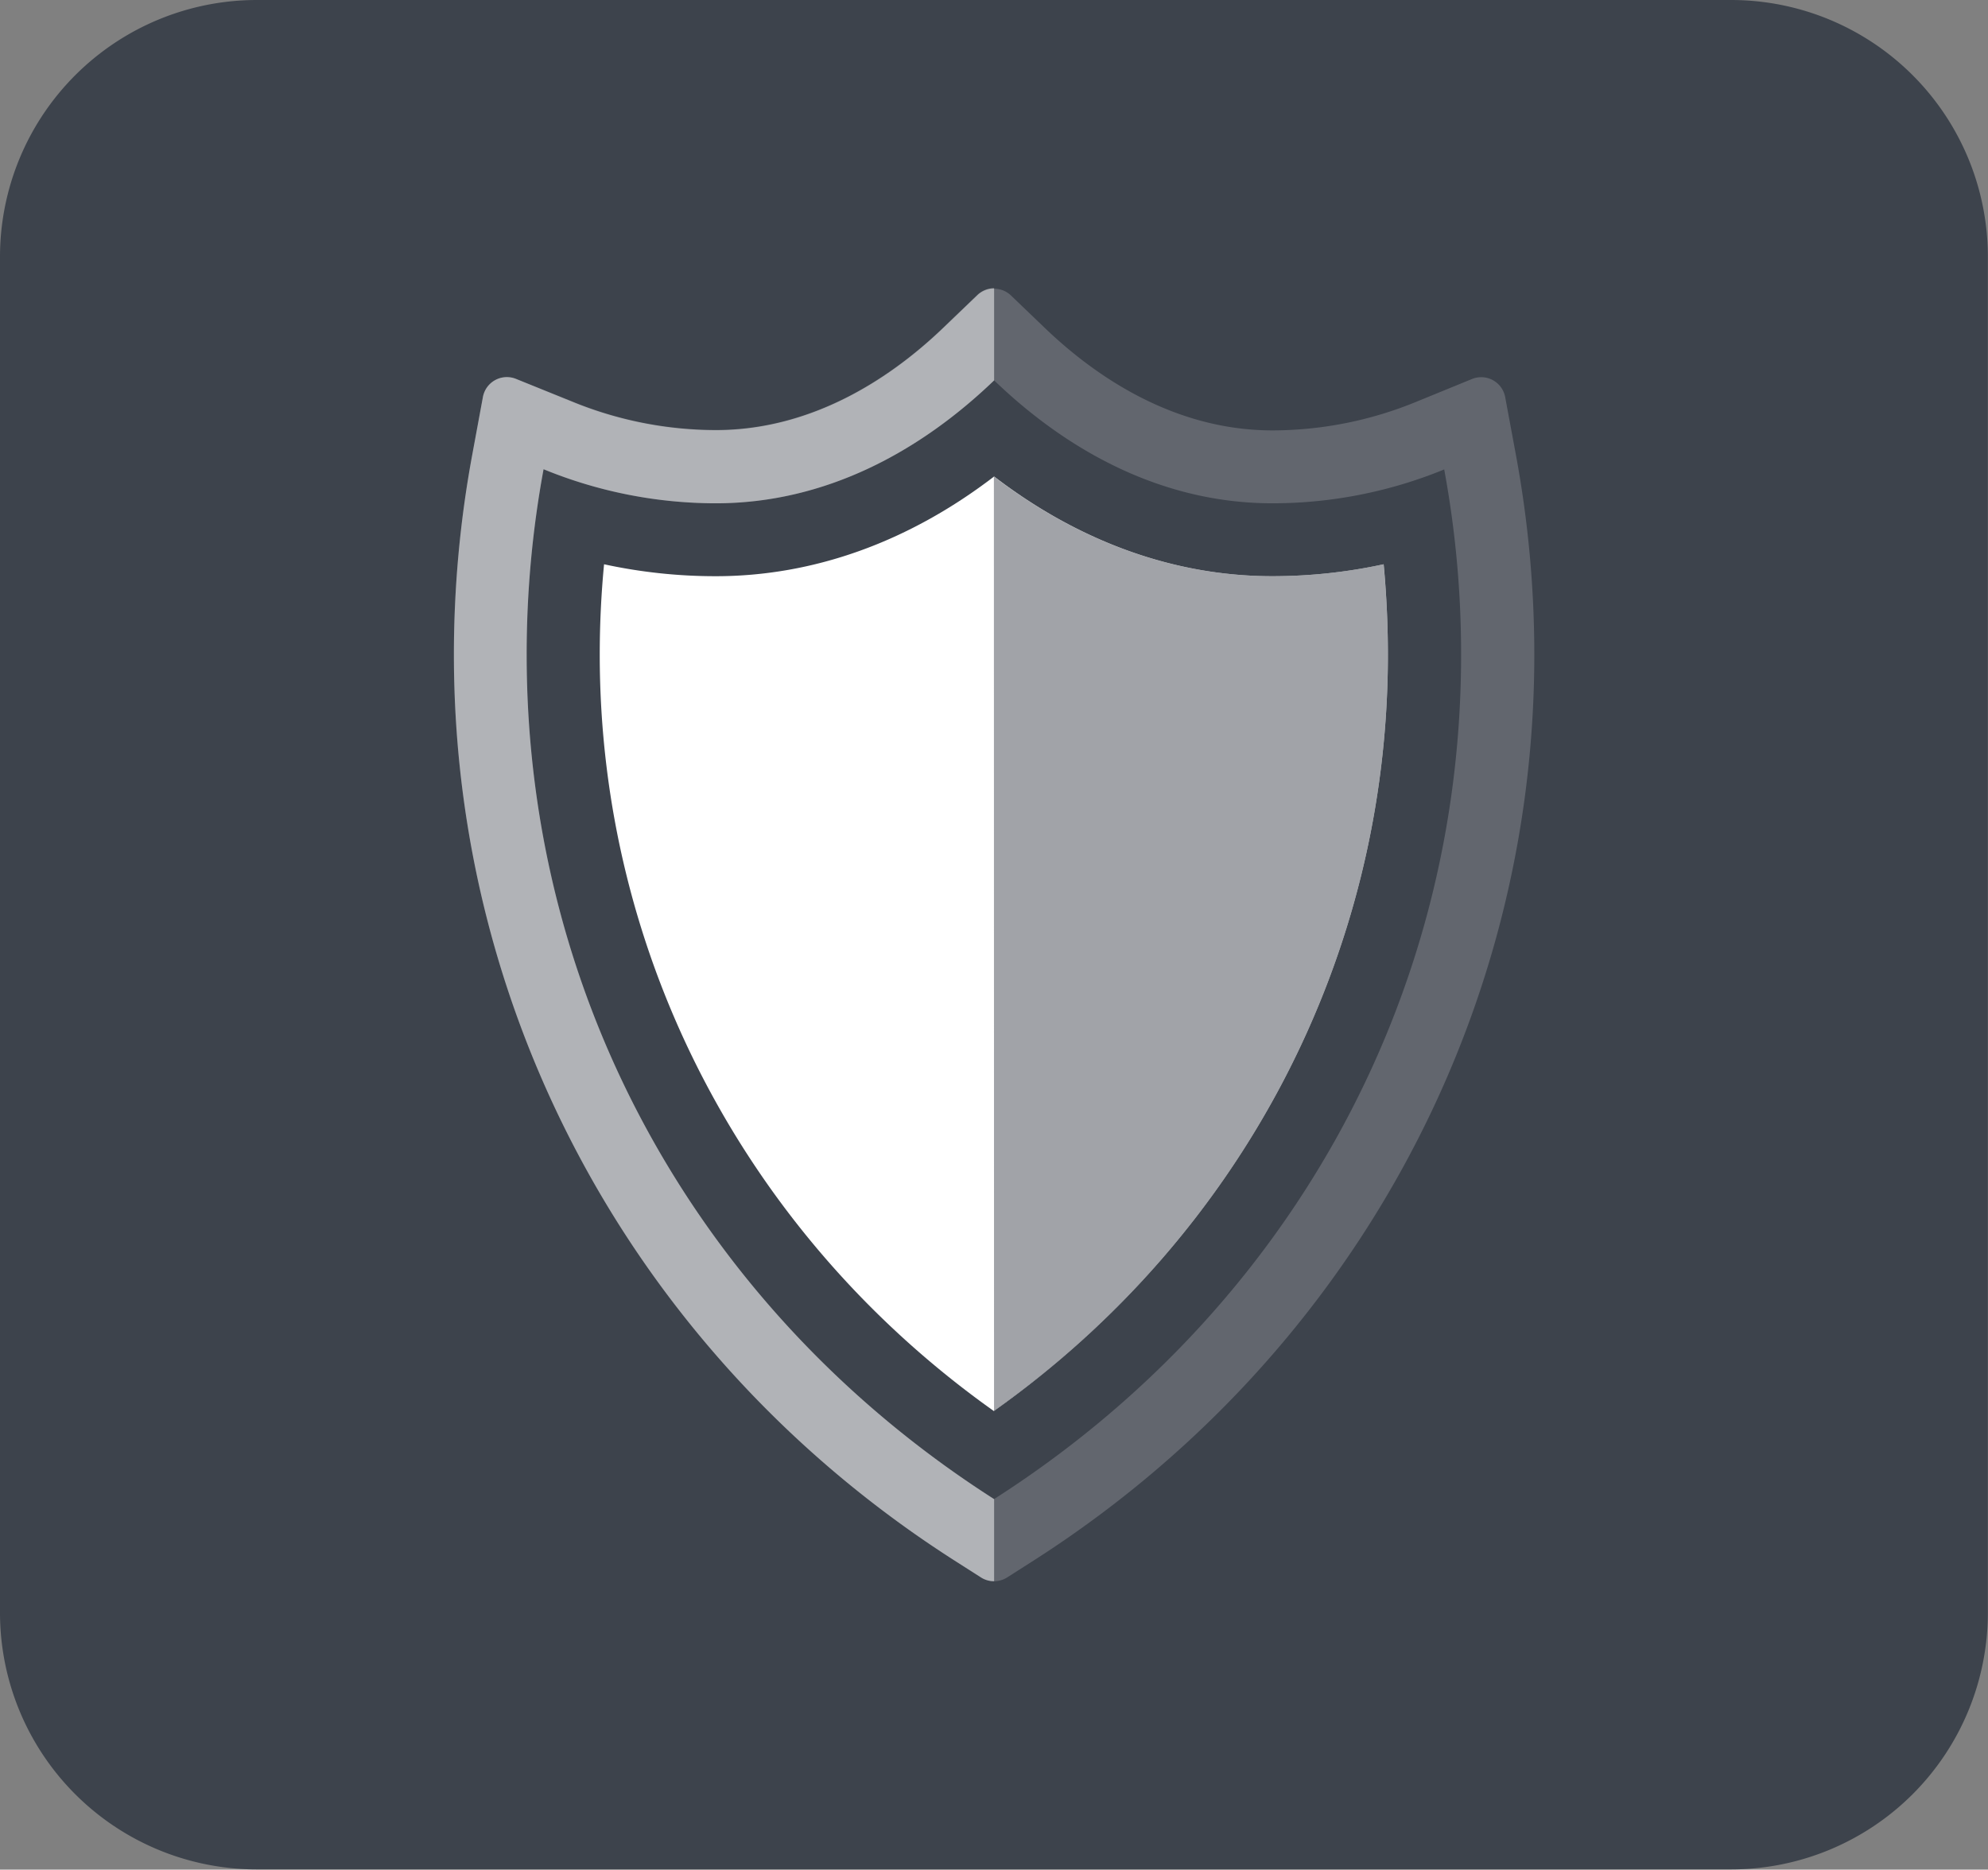
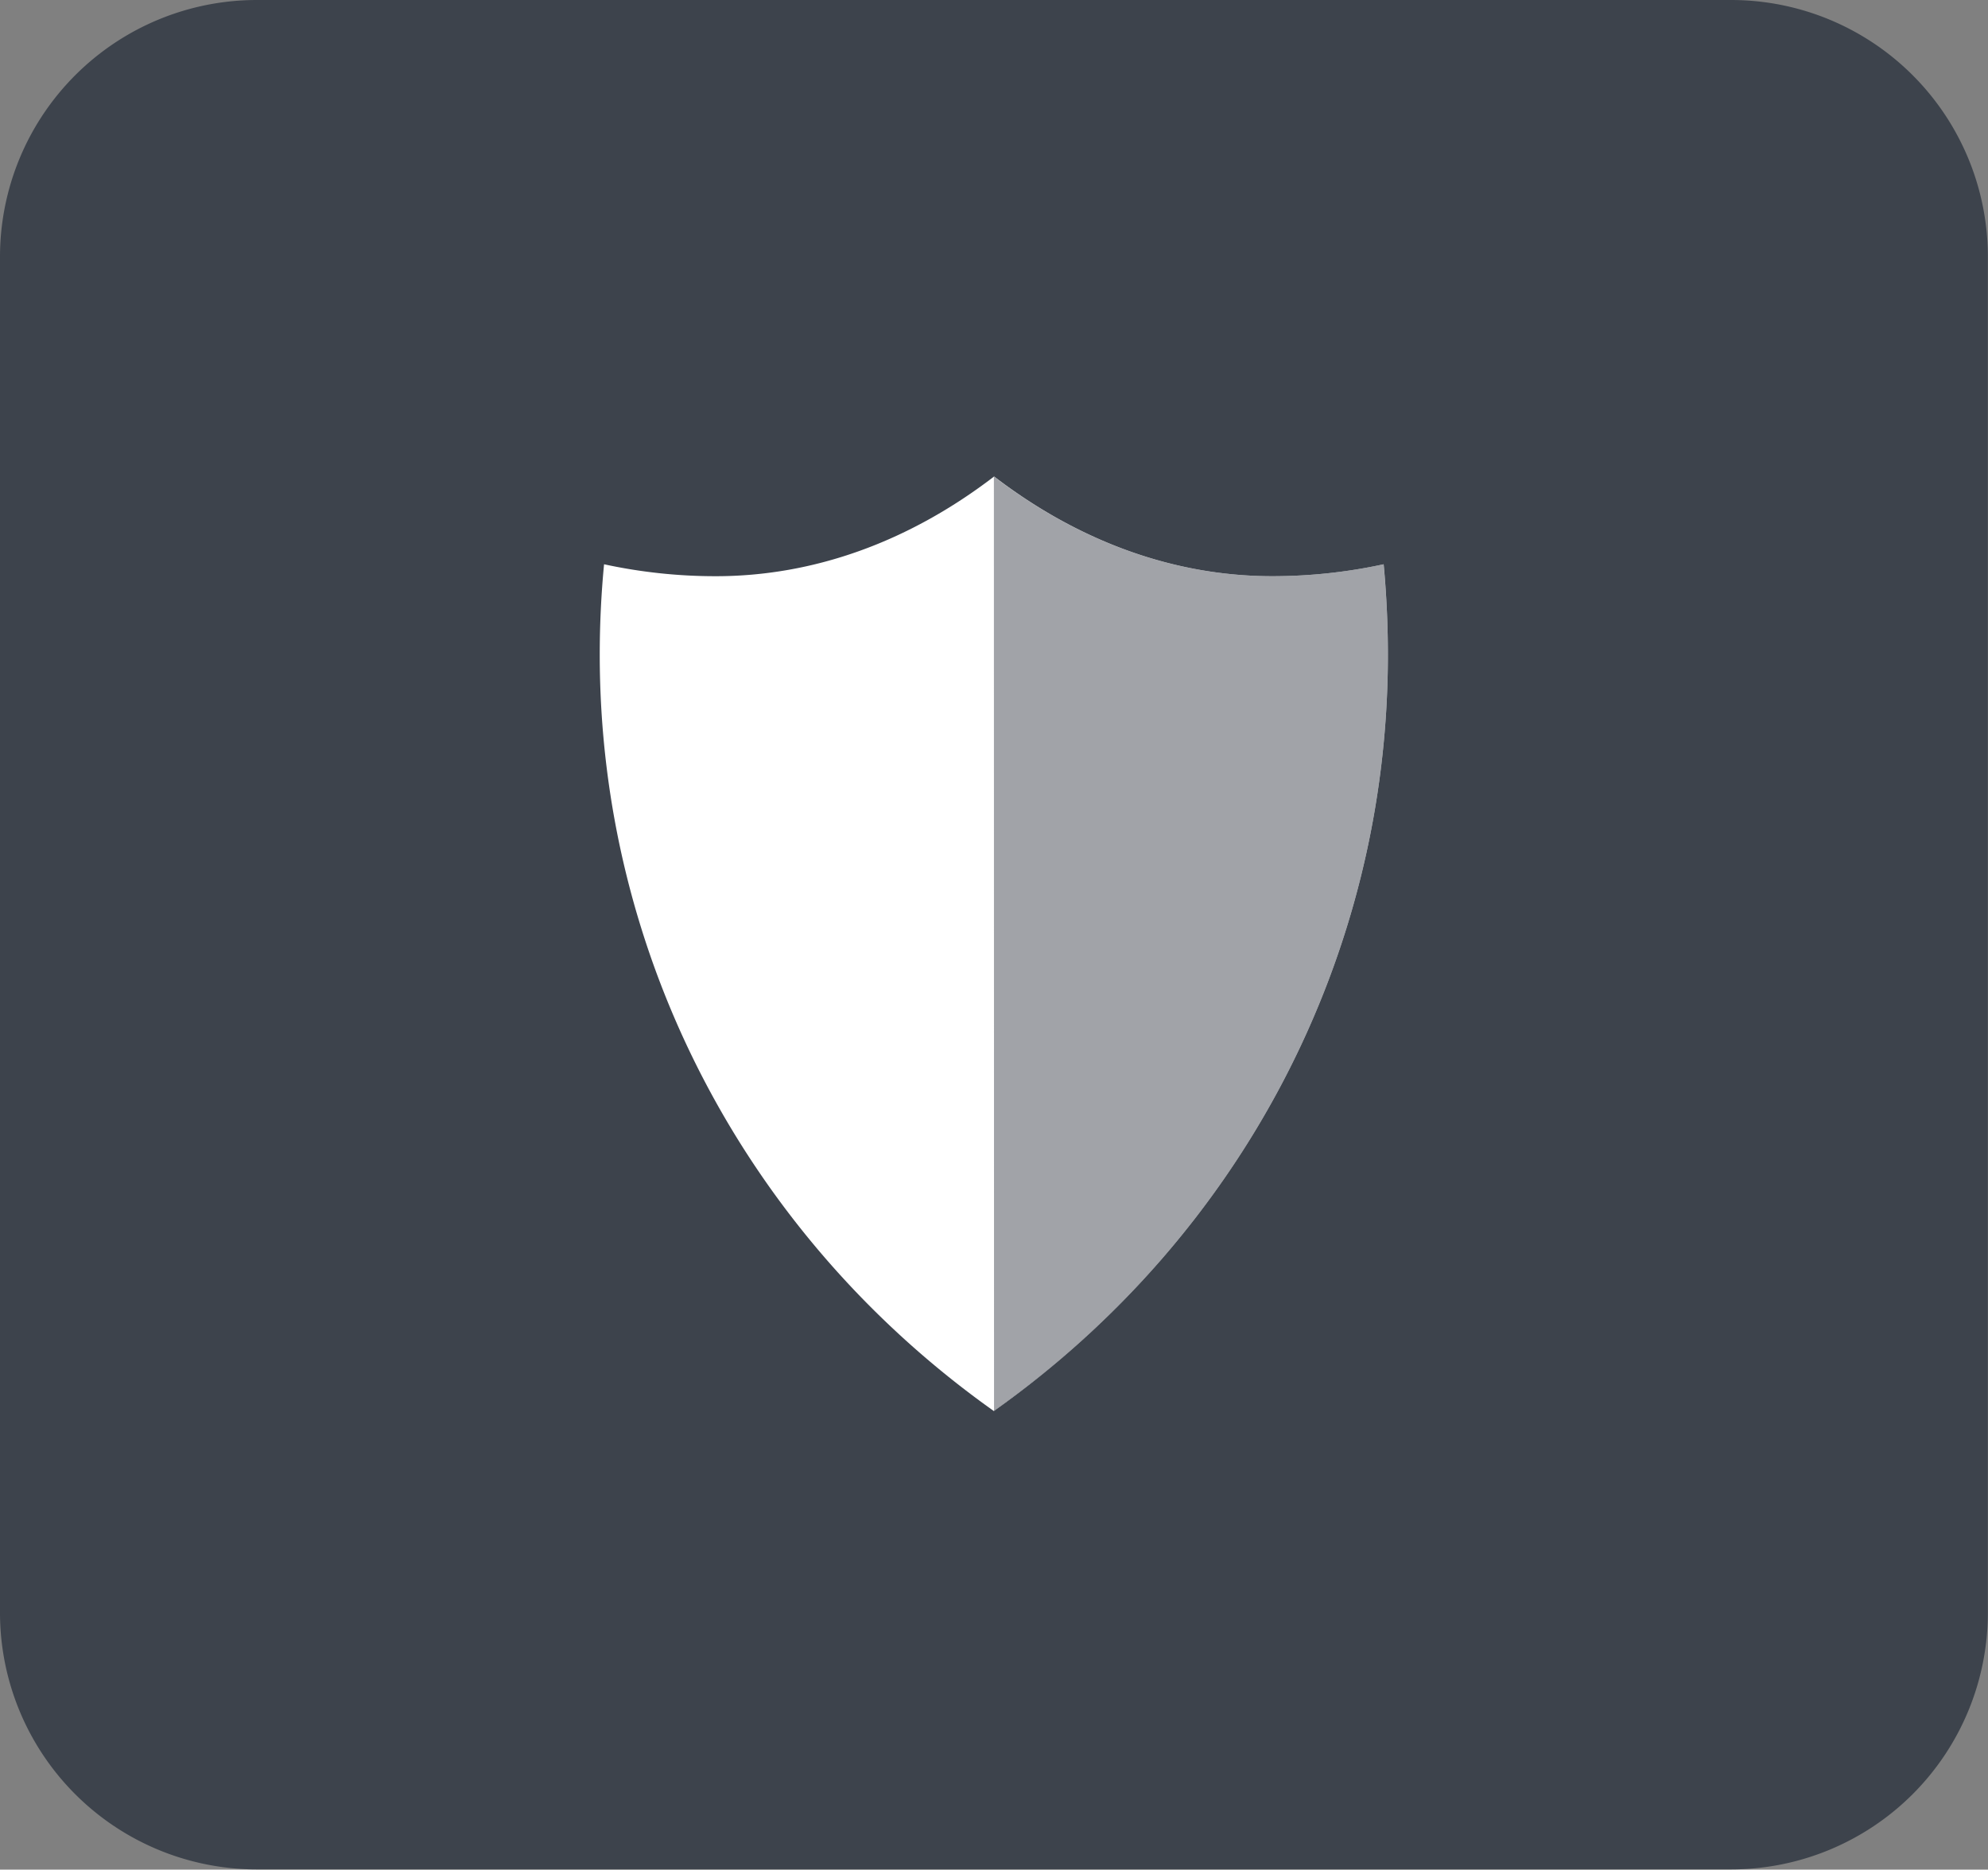
<svg xmlns="http://www.w3.org/2000/svg" id="Layer_1" data-name="Layer 1" viewBox="0 0 276.45 260.03">
  <rect x="0" y="0" width="276.45" height="260.03" fill="#808080" stroke="none" />
  <defs>
    <style>.cls-1{fill:#3d434c;}.cls-2,.cls-4{fill:#62666e;}.cls-3,.cls-5{fill:#fff;}.cls-4{opacity:0.6;}.cls-5{opacity:0.5;}</style>
  </defs>
  <title>cinos-platinum-maintenance-icon</title>
  <path class="cls-1" d="M240.74,260h-205A35.71,35.71,0,0,1,0,224.32V35.72A35.72,35.72,0,0,1,35.72,0h205a35.71,35.71,0,0,1,35.71,35.72v188.6A35.71,35.71,0,0,1,240.74,260Z" />
-   <path class="cls-2" d="M210.83,63.42l-1.52-8.19a3.39,3.39,0,0,0-4.61-2.52L197,55.86a52.76,52.76,0,0,1-20.05,4c-13.91,0-24.89-7.75-31.66-14.25l-4.7-4.51a3.38,3.38,0,0,0-4.69,0l-4.7,4.51c-6.76,6.5-17.75,14.25-31.66,14.25a52.85,52.85,0,0,1-20.06-4l-7.71-3.15a3.38,3.38,0,0,0-4.61,2.52l-1.52,8.19a152.55,152.55,0,0,0-2.52,27.64c0,51,26,98.13,69.64,126l3.65,2.33a3.39,3.39,0,0,0,3.65,0l3.65-2.33c43.61-27.87,69.65-75,69.65-126A152.55,152.55,0,0,0,210.83,63.42ZM138.23,208.5c-40.36-25.79-65-69-65-117.44a142,142,0,0,1,2.35-25.79A63.37,63.37,0,0,0,99.53,70c15.22,0,28.37-7.16,38.71-17.1,10.33,9.94,23.48,17.1,38.7,17.1a63,63,0,0,0,23.89-4.71,141.07,141.07,0,0,1,2.35,25.79C203.18,139.49,178.58,182.72,138.23,208.5Z" />
  <path class="cls-3" d="M176.94,80.14c-13.6,0-26.83-4.77-38.7-13.87-11.87,9.1-25.1,13.87-38.71,13.87A73.06,73.06,0,0,1,84,78.48c-.4,4.17-.6,8.38-.6,12.58,0,41.89,20.36,80.74,54.8,105.19C172.66,171.8,193,133,193,91.06c0-4.2-.2-8.41-.59-12.58A73,73,0,0,1,176.94,80.14Z" />
  <path class="cls-4" d="M138.23,196.25C172.66,171.8,193,133,193,91.06c0-4.2-.2-8.41-.6-12.58a72.88,72.88,0,0,1-15.48,1.66c-13.6,0-26.83-4.77-38.71-13.87h0Z" />
-   <path class="cls-5" d="M138.24,208.5c-40.36-25.8-65-69-65-117.44a142,142,0,0,1,2.35-25.8A63.1,63.1,0,0,0,99.54,70c15.22,0,28.36-7.16,38.7-17.09V40.09a3.39,3.39,0,0,0-2.34.95l-4.7,4.51c-6.76,6.5-17.75,14.26-31.66,14.26a52.79,52.79,0,0,1-20.06-4L71.77,52.7a3.39,3.39,0,0,0-4.62,2.52l-1.51,8.19a152.58,152.58,0,0,0-2.52,27.65c0,51,26,98.12,69.64,126l3.65,2.33a3.36,3.36,0,0,0,1.83.53Z" />
</svg>